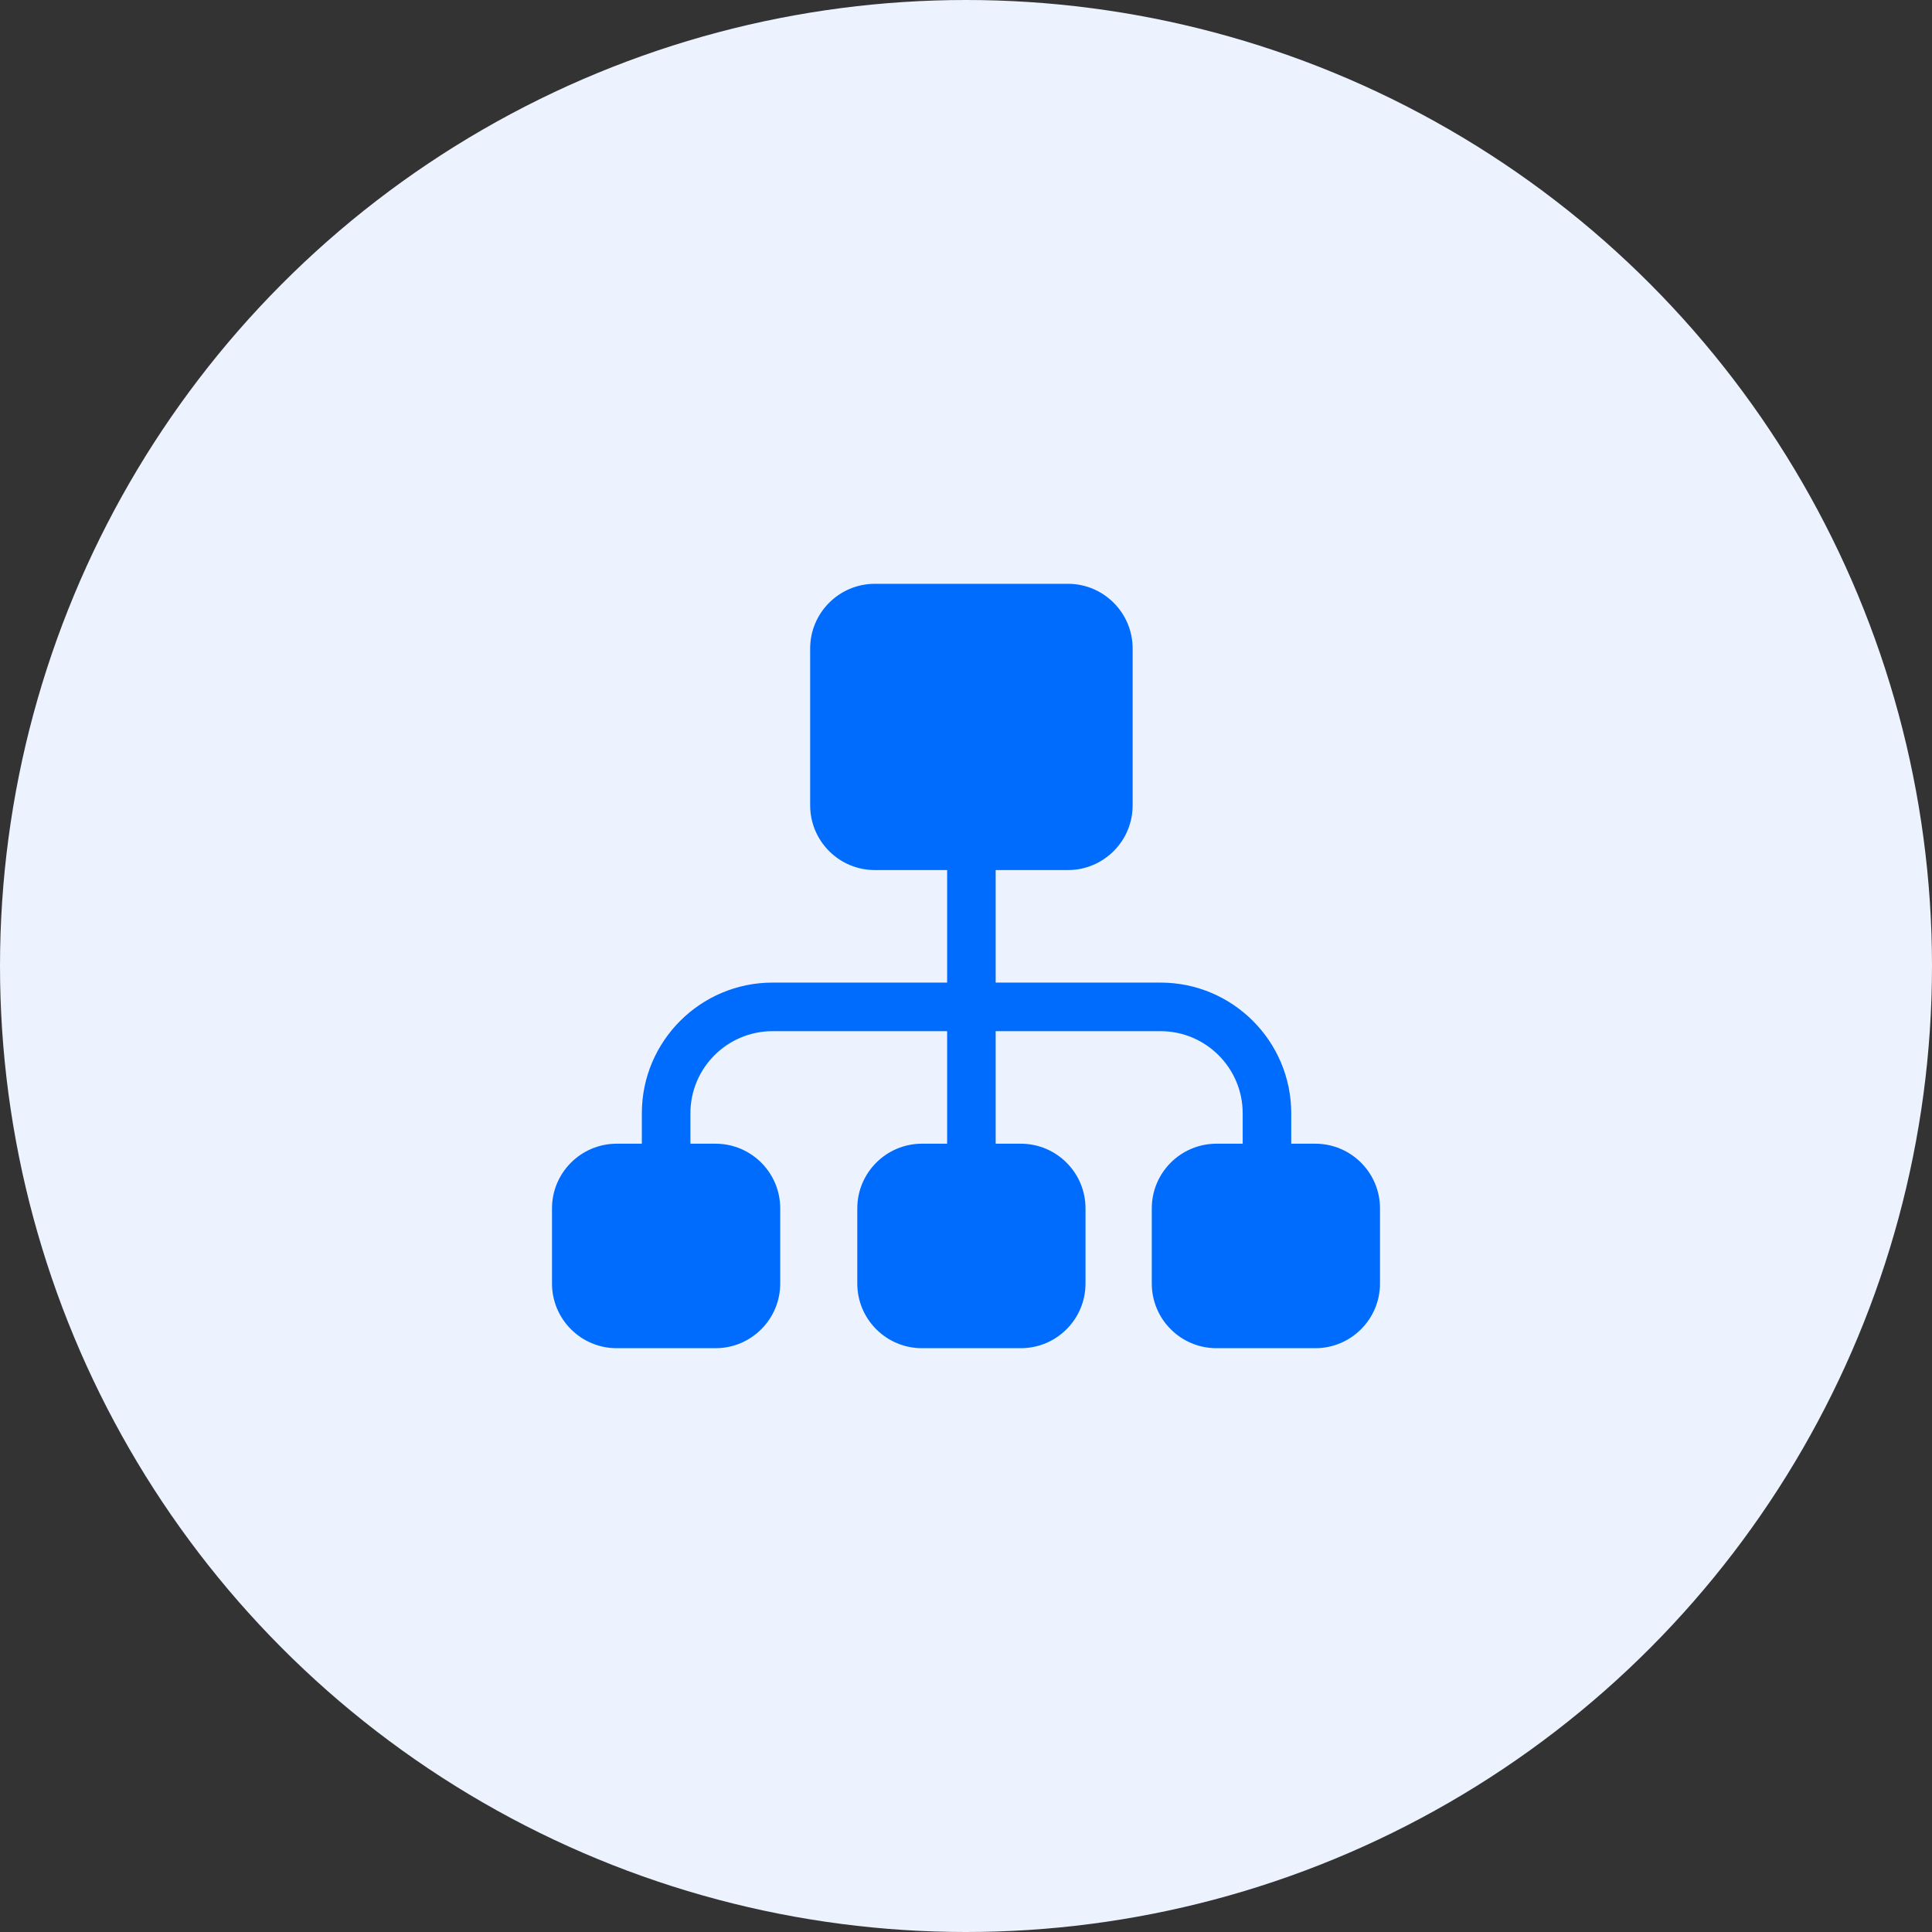
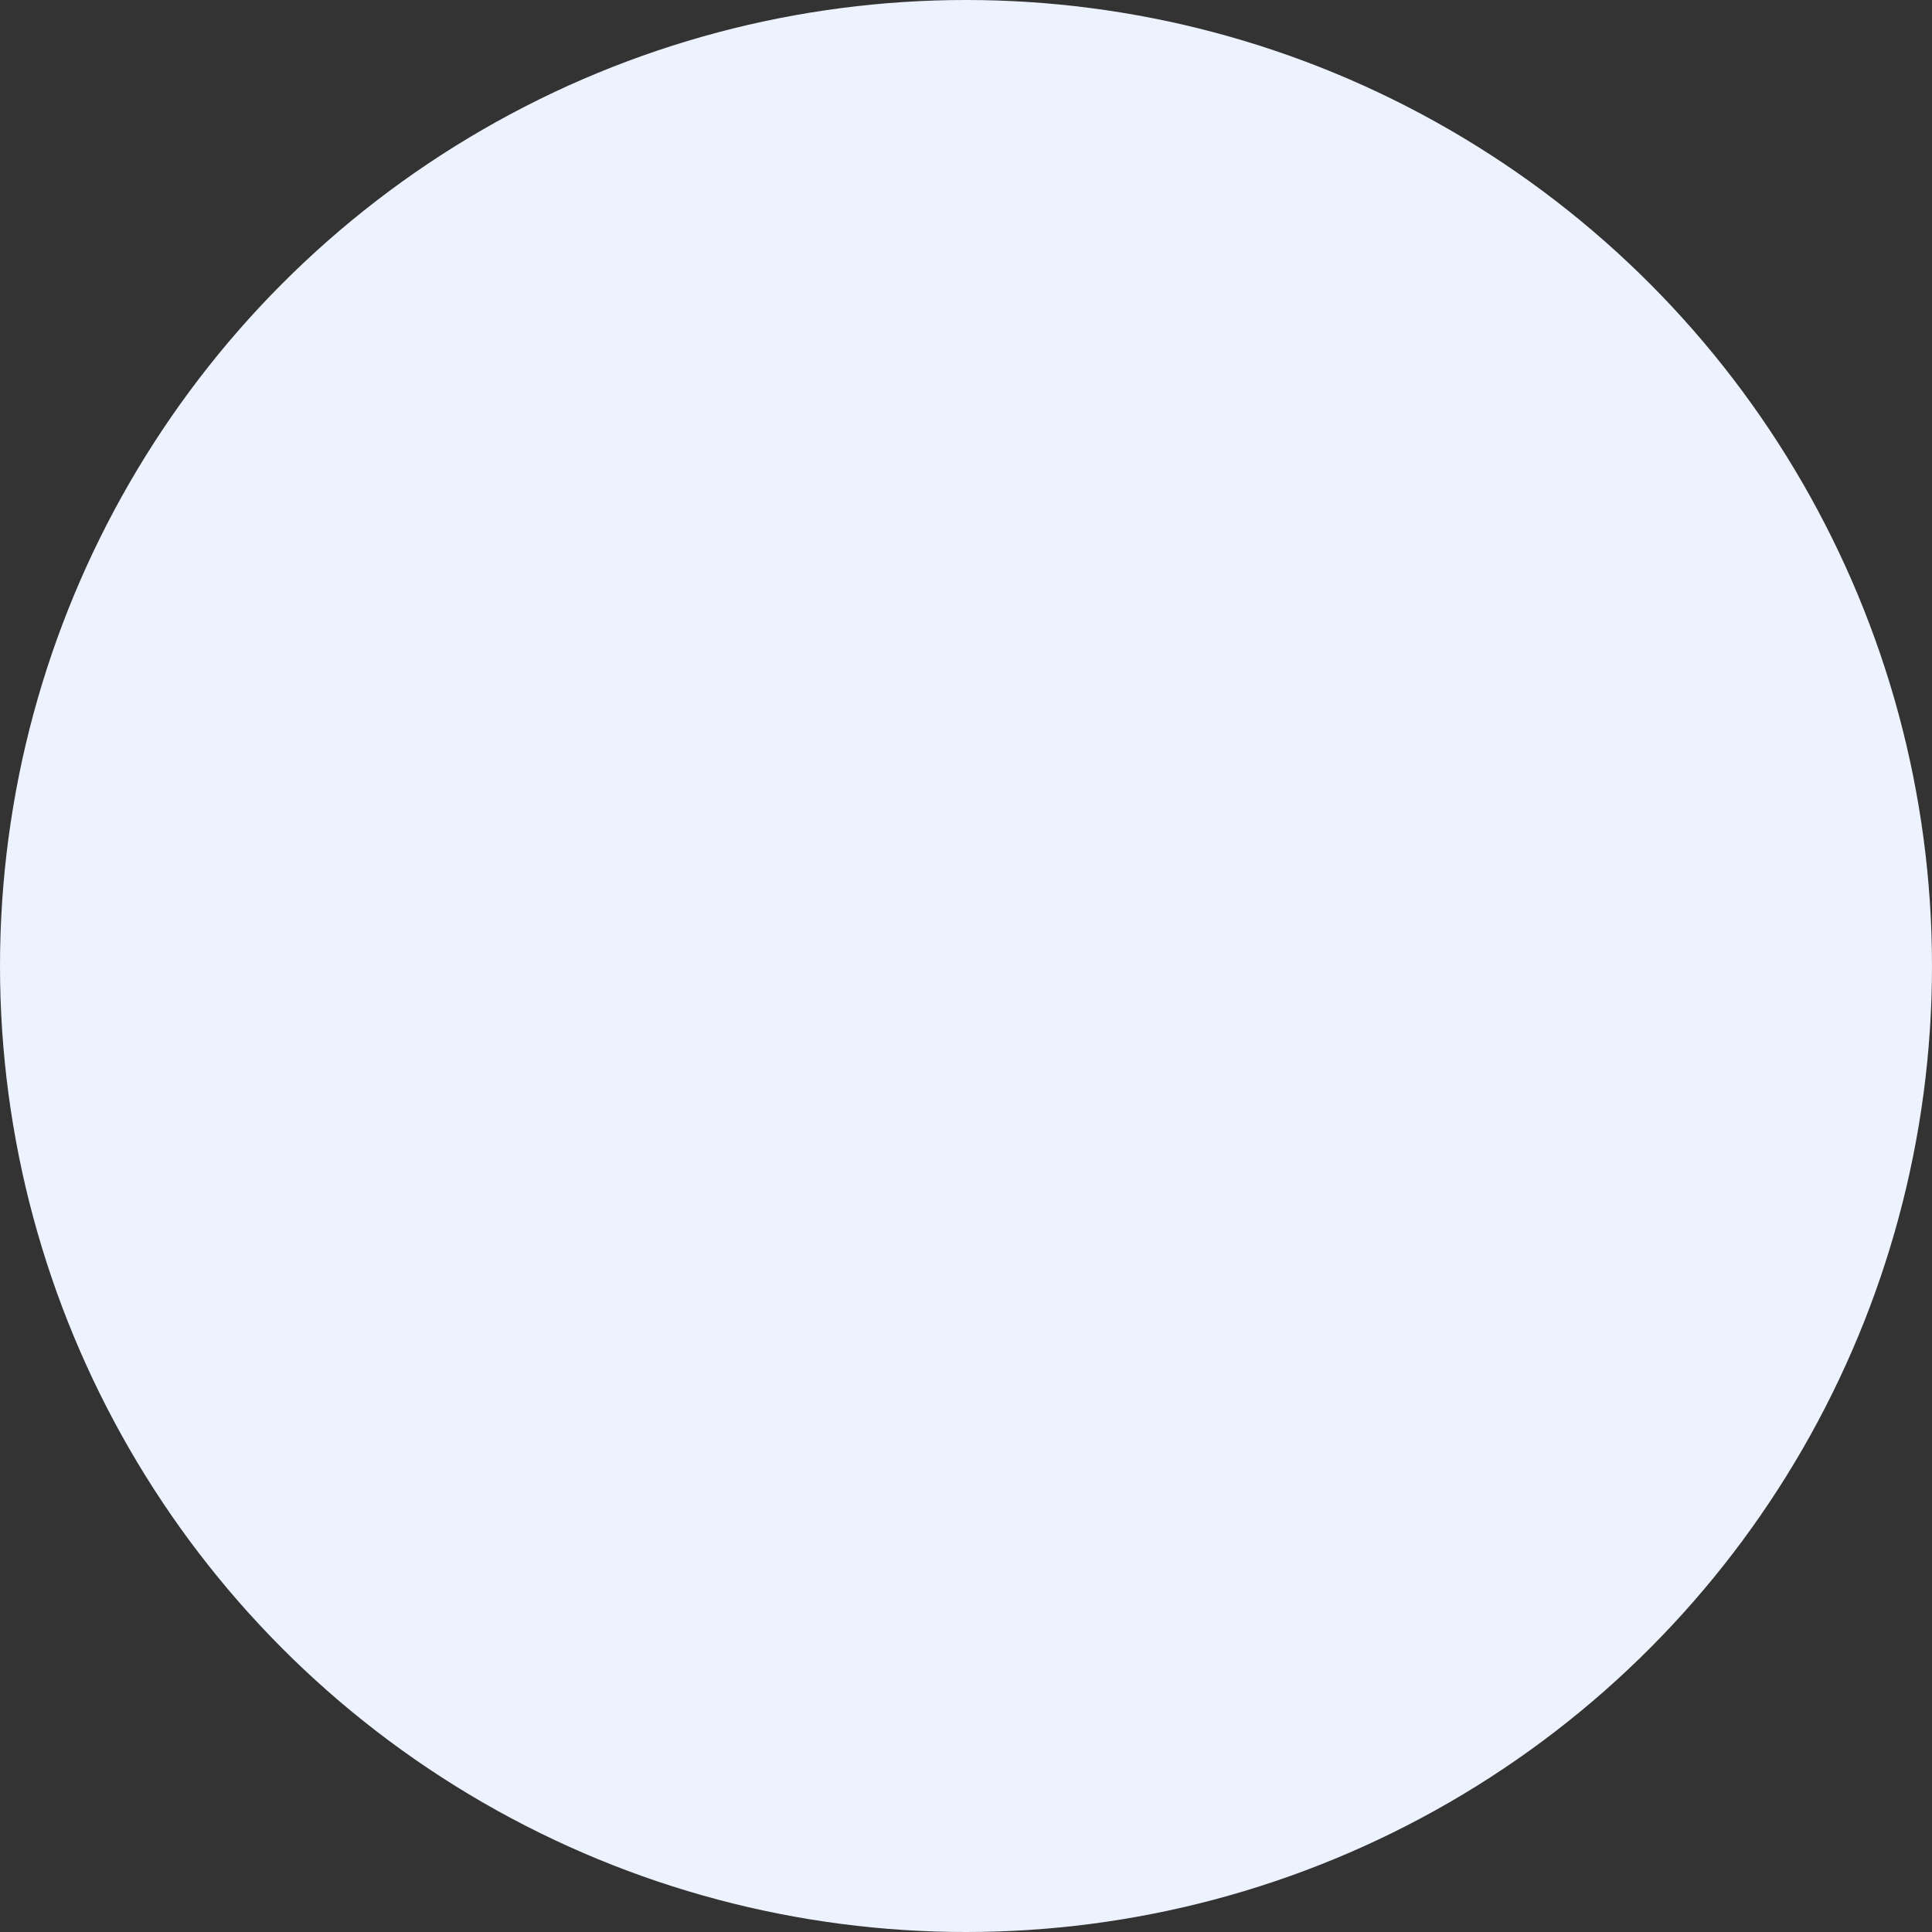
<svg xmlns="http://www.w3.org/2000/svg" width="56" height="56" viewBox="0 0 56 56" fill="none">
  <rect x="0" y="0" width="56" height="56" fill="#333333" stroke="none" />
  <circle cx="28" cy="28" r="28" fill="#ECF2FE" />
  <g clip-path="url(#clip0_79_3208)">
-     <path d="M38.126 33.151H37.427V32.269C37.427 30.18 35.728 28.481 33.64 28.481H28.86V25.219H30.956C31.989 25.219 32.83 24.378 32.83 23.345V18.796C32.83 17.763 31.989 16.922 30.956 16.922H25.357C24.324 16.922 23.483 17.763 23.483 18.796V23.345C23.483 24.378 24.324 25.219 25.357 25.219H27.453V28.481H22.392C20.303 28.481 18.604 30.18 18.604 32.269V33.151H17.874C16.841 33.151 16 33.992 16 35.025V37.204C16 38.238 16.841 39.078 17.874 39.078H20.741C21.775 39.078 22.615 38.238 22.615 37.204V35.025C22.615 33.992 21.775 33.151 20.741 33.151H20.012V32.269C20.012 30.957 21.079 29.889 22.392 29.889H27.453V33.151H26.723C25.689 33.151 24.849 33.992 24.849 35.025V37.204C24.849 38.238 25.689 39.078 26.723 39.078H29.59C30.623 39.078 31.464 38.238 31.464 37.204V35.025C31.464 33.992 30.623 33.151 29.59 33.151H28.86V29.889H33.64C34.952 29.889 36.02 30.957 36.02 32.269V33.151H35.259C34.225 33.151 33.385 33.992 33.385 35.025V37.204C33.385 38.238 34.225 39.078 35.259 39.078H38.126C39.159 39.078 40 38.238 40 37.204V35.025C40 33.992 39.159 33.151 38.126 33.151Z" fill="#006CFE" />
-   </g>
+     </g>
  <defs>
    <clipPath id="clip0_79_3208">
      <rect width="24" height="24" fill="white" transform="translate(16 16)" />
    </clipPath>
  </defs>
</svg>